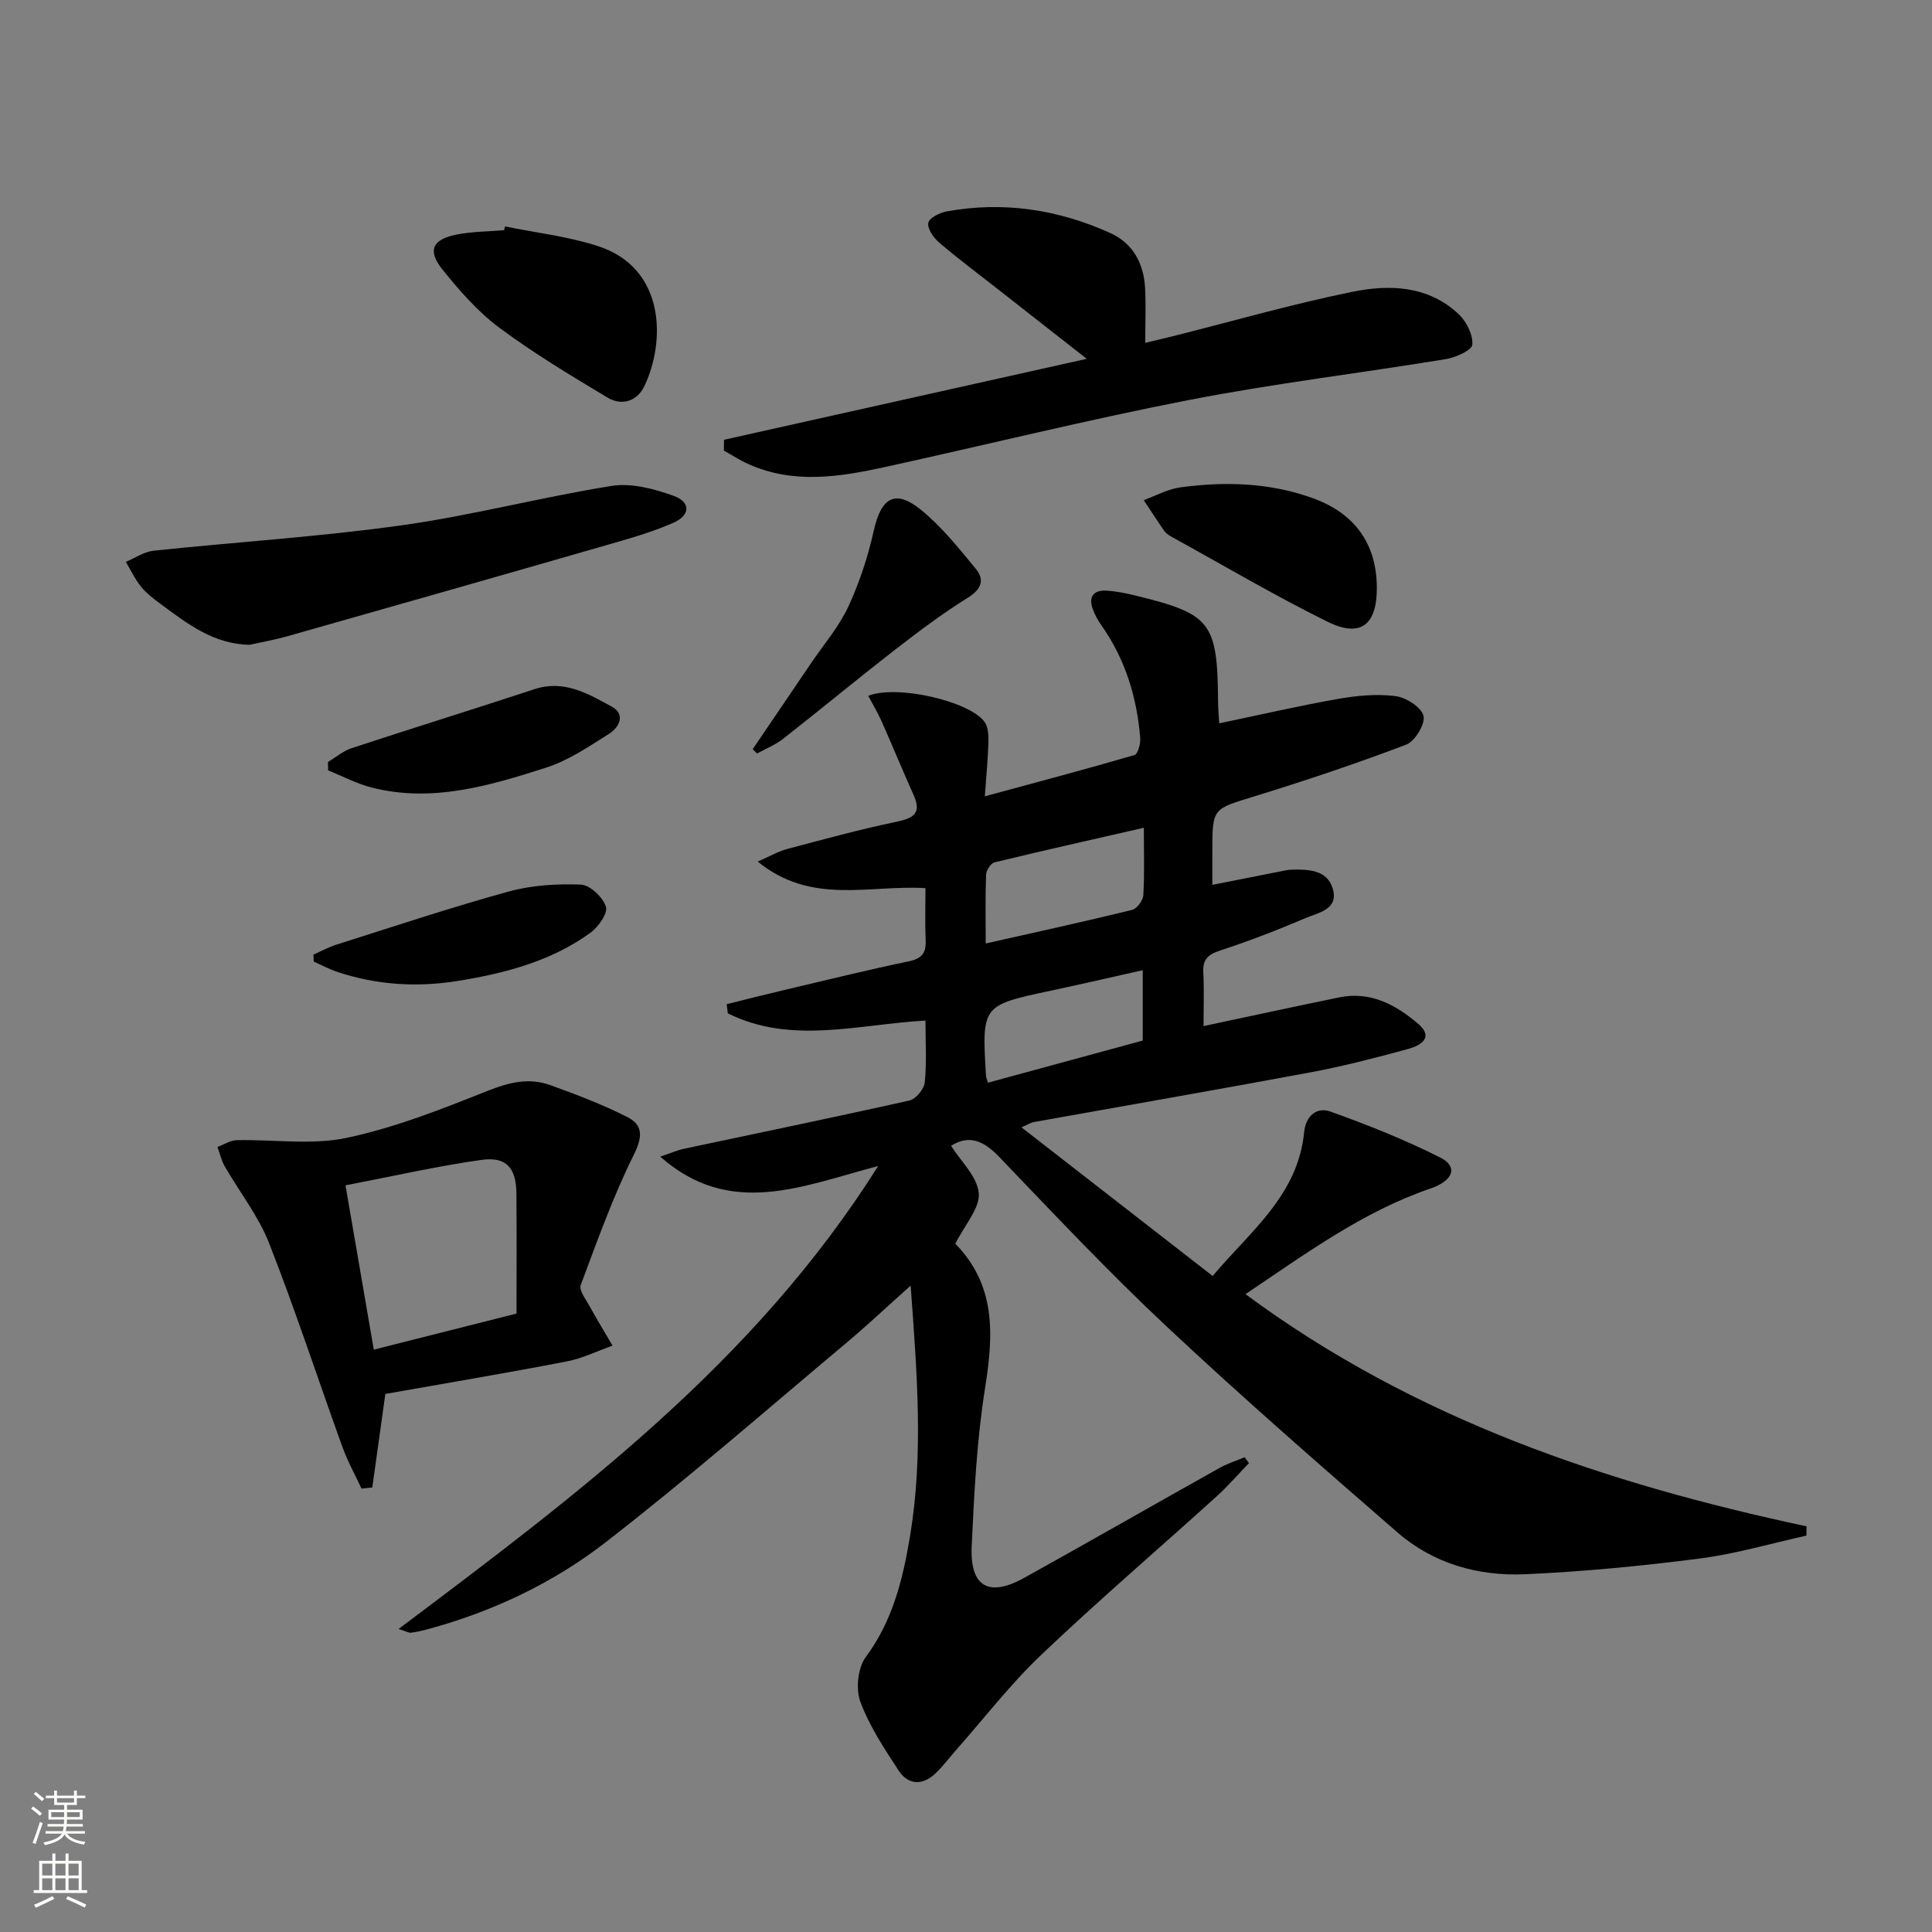
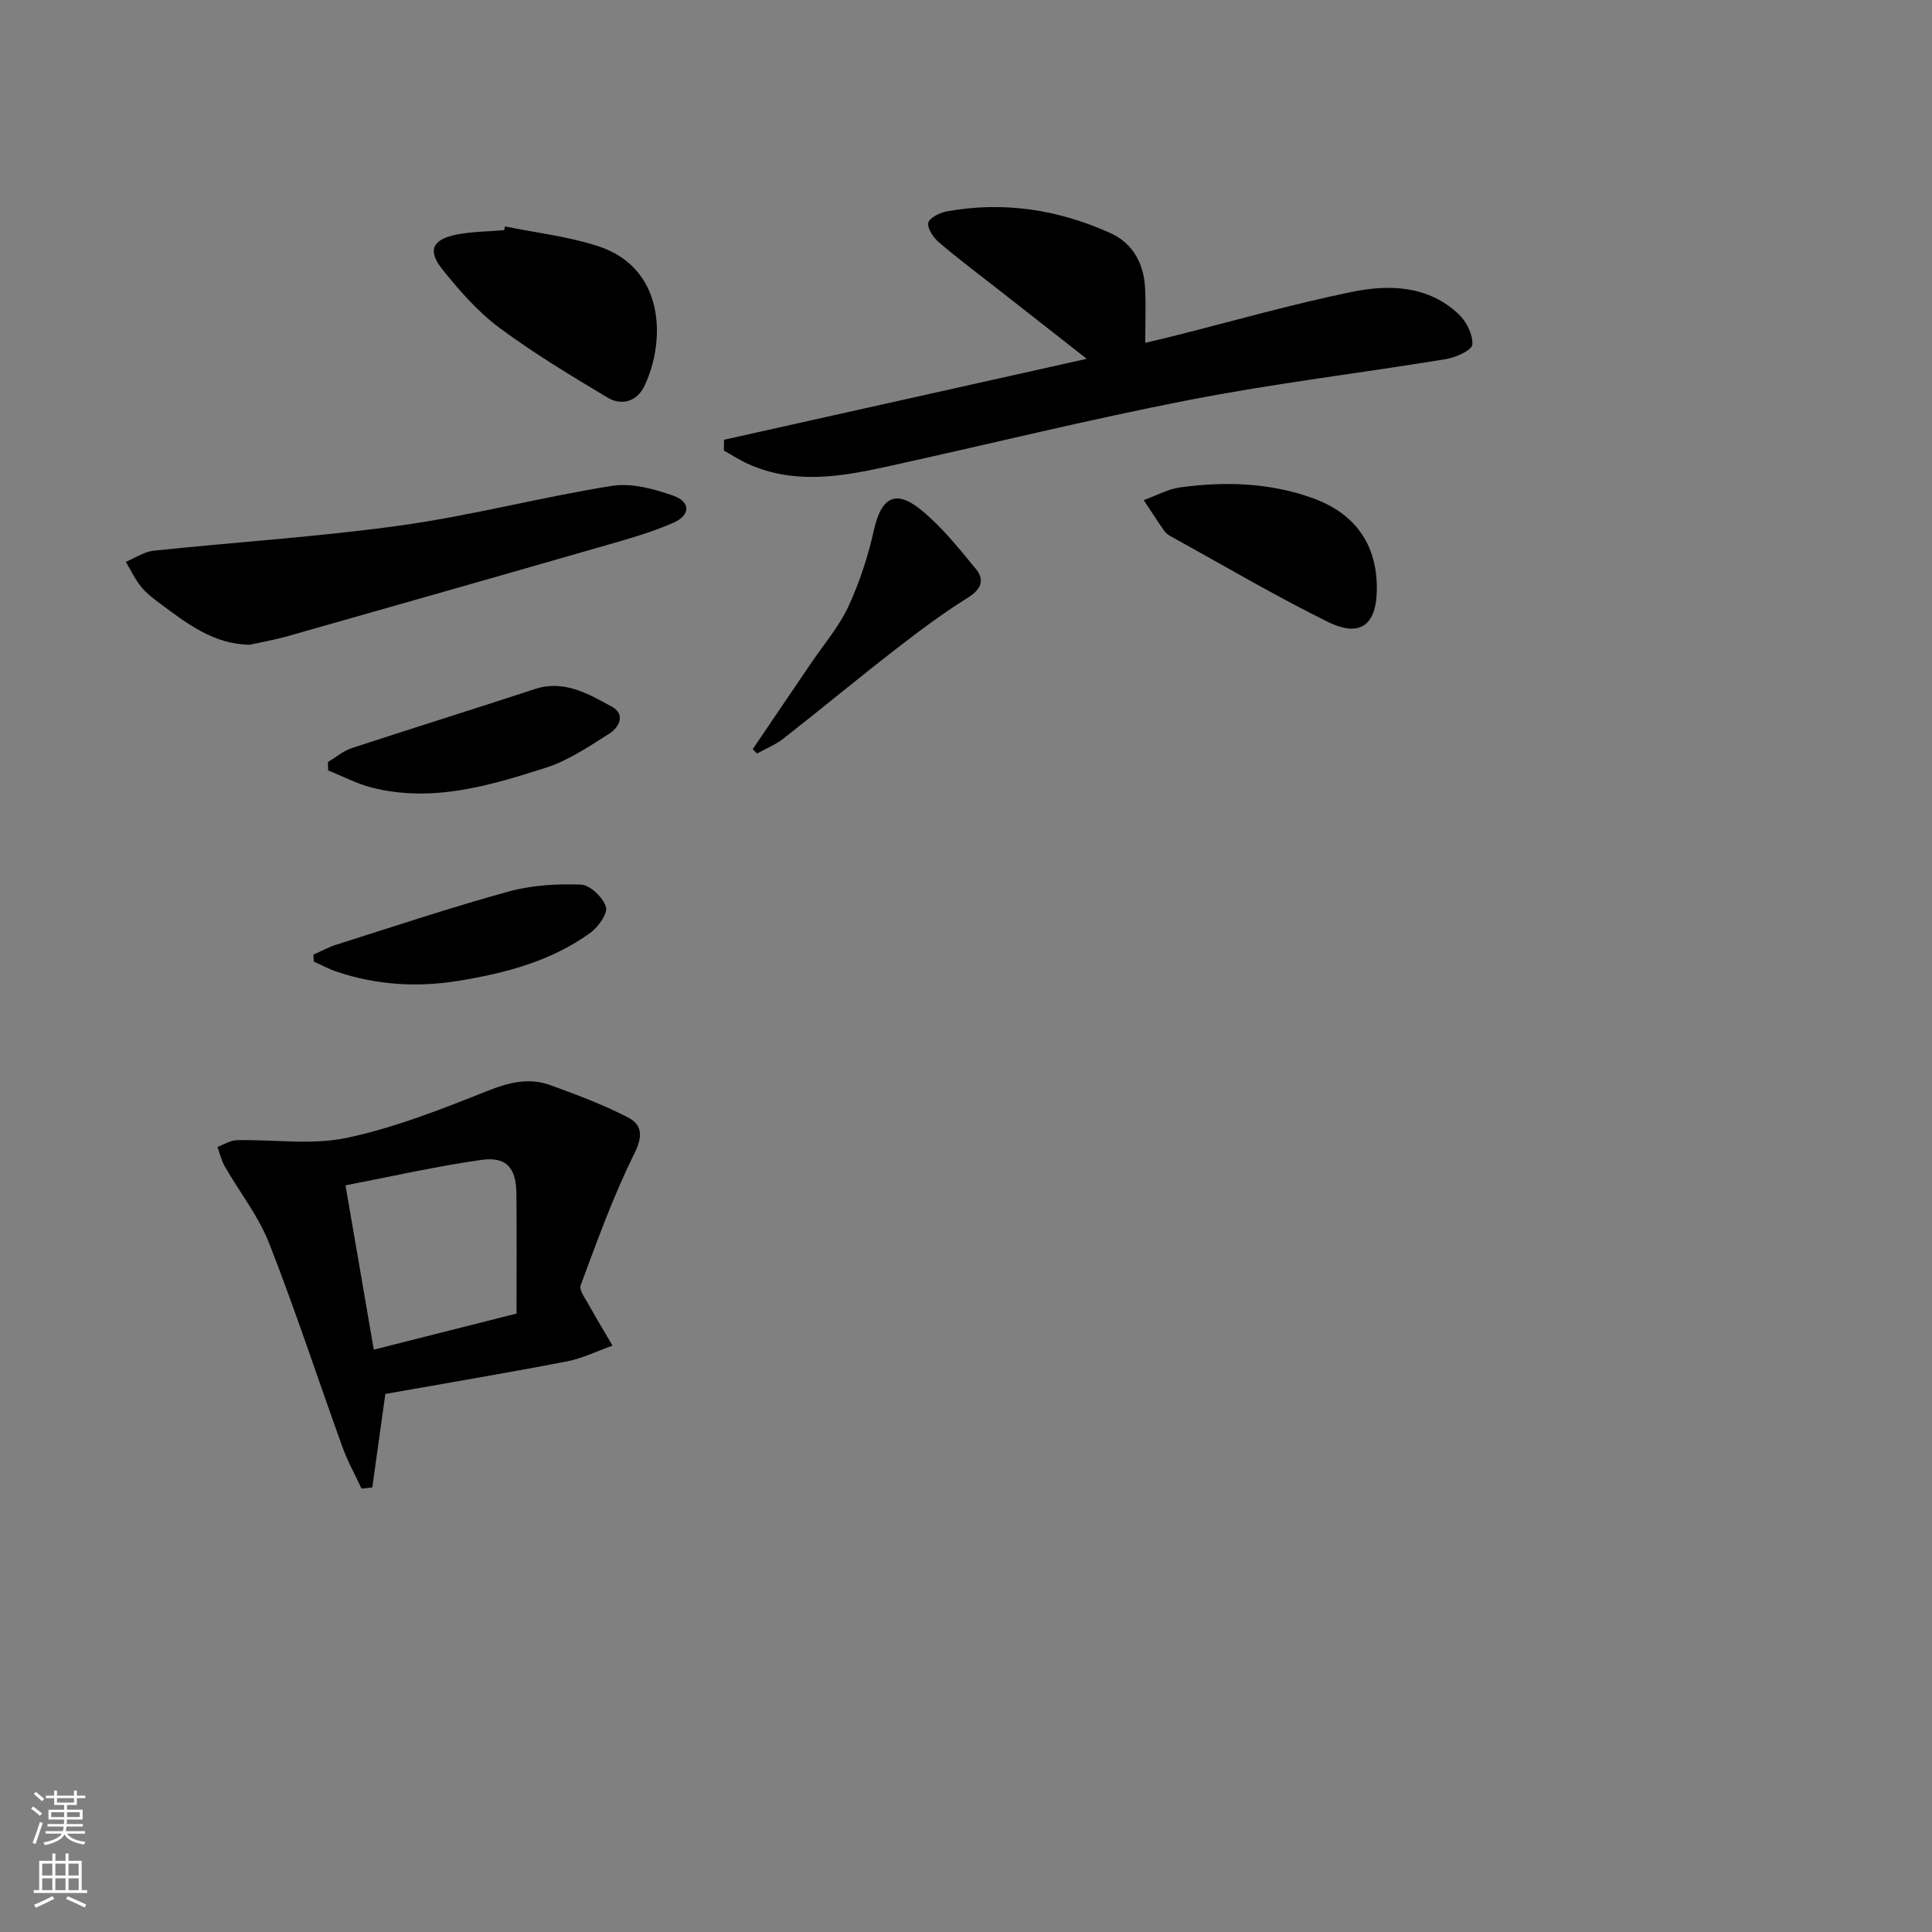
<svg xmlns="http://www.w3.org/2000/svg" enable-background="new 0 0 400 400" viewBox="0 0 400 400">
  <rect x="0" y="0" width="400" height="400" fill="#808080" stroke="none" />
  <g fill="#010000">
-     <path d="m374.01 317.93c-7.35 1.62-14.63 3.79-22.06 4.74-12.01 1.55-24.11 2.72-36.2 3.26-9.69.43-18.98-2.19-26.43-8.67-16.08-13.96-32.14-27.97-47.67-42.52-12.03-11.27-23.35-23.29-34.76-35.2-3.23-3.38-6.28-4.67-9.98-2.31 2 3.18 5.42 6.35 5.73 9.8.28 3.09-2.87 6.49-4.96 10.67-.29-1.01-.3-.61-.1-.41 8.67 8.66 8.14 18.97 6.37 30.07-1.72 10.8-2.26 21.83-2.77 32.78-.39 8.39 3.54 10.61 10.87 6.54 13.52-7.51 26.94-15.2 40.43-22.75 1.64-.92 3.47-1.49 5.21-2.23.3.41.6.82.89 1.22-2.23 2.31-4.33 4.75-6.7 6.9-12.1 10.94-24.49 21.57-36.31 32.8-6.36 6.05-11.77 13.09-17.61 19.69-1.43 1.62-2.72 3.37-4.28 4.85-2.7 2.56-5.65 2.44-7.65-.62-2.97-4.55-6.06-9.2-7.91-14.24-.98-2.65-.51-7.02 1.14-9.24 5.59-7.54 7.67-16.13 9.15-25 2.81-16.86 1.46-33.73.13-51.89-4.91 4.39-8.94 8.19-13.18 11.75-16.57 13.89-32.87 28.13-49.95 41.38-10.91 8.46-23.48 14.41-36.96 18.04-1.12.3-2.25.55-3.4.7-.4.05-.86-.25-2.52-.78 37.02-27.84 73.6-55.09 99.29-95.85-15.87 4.18-30.63 10.83-45.12-1.94 2.07-.69 3.46-1.32 4.92-1.63 15.57-3.32 31.16-6.51 46.69-10 1.31-.29 3.01-2.36 3.15-3.74.42-4.1.15-8.27.15-12.8-14 .78-27.82 5.03-40.92-1.5-.08-.63-.16-1.26-.24-1.89 3.99-.99 7.97-2.01 11.97-2.95 8.56-2.02 17.09-4.13 25.7-5.92 2.68-.56 3.65-1.67 3.53-4.32-.16-3.63-.04-7.27-.04-10.84-11.68-.72-23.6 3.58-34.73-5.5 2.66-1.16 4.3-2.13 6.07-2.6 7.54-2 15.07-4.06 22.7-5.65 3.58-.75 5.18-1.8 3.5-5.54-2.29-5.11-4.42-10.29-6.69-15.4-.78-1.74-1.78-3.39-2.71-5.13 5.9-2.36 20.95 1.09 24.08 5.39.76 1.04.85 2.75.81 4.15-.09 3.47-.44 6.93-.74 11.27 10.77-2.92 20.91-5.61 30.99-8.55.7-.21 1.28-2.36 1.18-3.54-.69-8.41-3.08-16.27-8-23.26-.76-1.08-1.43-2.28-1.86-3.52-.89-2.58.34-3.87 2.89-3.71 1.98.12 3.96.52 5.89.99 15.77 3.84 17.06 5.52 17.2 21.98.01 1.45.15 2.9.23 4.5 8.43-1.76 16.49-3.63 24.63-5.06 3.89-.69 7.99-1.07 11.86-.58 2.19.28 5.36 2.29 5.81 4.08.41 1.66-1.76 5.28-3.58 5.97-10.38 3.94-20.92 7.47-31.54 10.74-8.52 2.63-8.6 2.37-8.6 11.32v6.97c4.72-.94 9.17-1.82 13.61-2.69.98-.19 1.96-.44 2.95-.46 3.43-.08 7.22.1 8.36 3.89 1.32 4.37-3 5.01-5.67 6.16-5.8 2.48-11.71 4.75-17.7 6.72-2.49.82-3.56 1.85-3.42 4.5.19 3.62.05 7.26.05 11.12 9.72-2.06 18.91-4.06 28.13-5.95 6.47-1.32 11.74 1.57 16.35 5.52 3.29 2.83.38 4.48-2.06 5.15-6.71 1.83-13.46 3.59-20.29 4.86-19.08 3.56-38.21 6.87-57.32 10.3-.6.11-1.15.49-2.5 1.09 13.3 10.34 26.14 20.32 39.58 30.77 7.8-9.28 17.66-16.69 18.94-29.79.33-3.35 2.61-5.27 5.42-4.26 7.75 2.78 15.46 5.84 22.8 9.55 3.66 1.85 2.72 4.75-2.07 6.39-13.91 4.76-25.59 13.33-38.3 21.87 35.02 25.9 74.64 39.21 116.16 48.07-.02.62-.01 1.27-.01 1.92zm-137.19-146.55c-10.93 2.5-20.94 4.74-30.91 7.16-.77.19-1.71 1.62-1.75 2.51-.18 4.57-.08 9.15-.08 14.29 10.64-2.4 20.5-4.55 30.3-6.95 1-.24 2.26-1.94 2.33-3.04.26-4.29.11-8.6.11-13.97zm-32.28 52.78c10.62-2.89 21.25-5.78 32.05-8.72 0-4.77 0-9.37 0-14.57-6.57 1.47-12.82 2.91-19.08 4.25-14.23 3.04-14.24 3.01-13.37 17.64.02.31.18.62.4 1.4z" />
    <path d="m149.9 91.05c24.62-5.5 49.25-10.99 75.1-16.76-6.65-5.21-12.57-9.84-18.48-14.48-4.06-3.18-8.19-6.27-12.11-9.62-1.14-.98-2.42-2.81-2.22-4.03.16-1 2.33-2.12 3.76-2.38 11.8-2.16 23.18-.41 34.01 4.51 4.57 2.08 6.83 6.24 7.11 11.24.2 3.61.04 7.24.04 11.45 1.67-.4 3.66-.85 5.64-1.35 12.38-3.11 24.68-6.65 37.17-9.2 7.72-1.58 15.77-1.33 22.08 4.61 1.61 1.52 2.99 4.27 2.83 6.32-.09 1.16-3.43 2.65-5.48 2.99-17.67 2.9-35.49 5.03-53.05 8.44-21.14 4.11-42.06 9.3-63.1 13.91-9.45 2.07-18.97 3.57-28.3-.64-1.74-.78-3.35-1.84-5.03-2.77.01-.75.02-1.49.03-2.24z" />
    <path d="m79.78 288.6c-1.05 7.54-1.88 13.45-2.7 19.36-.74.08-1.48.16-2.23.24-1.34-2.89-2.91-5.7-3.98-8.69-5.08-14.05-9.71-28.26-15.17-42.16-2.21-5.63-6.13-10.58-9.18-15.89-.7-1.22-1.01-2.66-1.5-4 1.34-.49 2.67-1.37 4.02-1.4 7.6-.17 15.47 1.06 22.75-.48 9.97-2.11 19.64-5.94 29.16-9.73 4.43-1.76 8.56-2.78 12.97-1.19 5.42 1.96 10.85 4.01 15.97 6.62 3.28 1.67 3.17 4.11 1.32 7.83-4.31 8.67-7.58 17.87-10.98 26.96-.39 1.04.99 2.84 1.74 4.19 1.55 2.82 3.23 5.56 4.85 8.34-3.16 1.11-6.24 2.65-9.49 3.27-12.65 2.44-25.36 4.57-37.55 6.73zm-8.25-43.19c2.06 11.94 3.95 22.96 5.86 34.02 10.03-2.54 19.6-4.96 29.55-7.47 0-8.19.05-16.49-.02-24.79-.04-5.33-2.03-7.75-7.21-7.03-9.29 1.3-18.47 3.41-28.18 5.27z" />
    <path d="m51.71 133.49c-7.46-.1-12.89-4.33-18.37-8.38-1.47-1.08-2.97-2.22-4.11-3.61-1.27-1.56-2.14-3.44-3.18-5.18 1.92-.79 3.78-2.09 5.75-2.3 17.14-1.81 34.38-2.88 51.43-5.27 14.57-2.04 28.89-5.84 43.43-8.15 4.09-.65 8.78.61 12.81 2.06 3.55 1.28 3.49 4.01-.05 5.57-4.51 1.99-9.33 3.33-14.08 4.7-21.96 6.33-43.94 12.58-65.92 18.82-2.53.71-5.14 1.17-7.71 1.74z" />
    <path d="m104.57 46.88c6.44 1.32 13.07 2.06 19.28 4.09 13.98 4.57 13.95 19.79 9.56 28.97-1.5 3.14-4.67 4.15-7.64 2.37-7.63-4.58-15.3-9.18-22.42-14.48-4.46-3.33-8.27-7.7-11.78-12.08-3.12-3.9-2.04-6.19 2.93-7.18 3.22-.64 6.57-.63 9.86-.91.07-.27.14-.53.21-.78z" />
    <path d="m285.06 121.58c.06 7.77-3.33 10.54-10.19 7.15-10.98-5.42-21.55-11.67-32.28-17.58-.57-.32-1.19-.72-1.55-1.24-1.46-2.09-2.83-4.24-4.24-6.36 2.51-.91 4.95-2.28 7.53-2.64 9.28-1.26 18.52-1 27.47 2.23 8.69 3.14 13.19 9.43 13.26 18.44z" />
    <path d="m155.84 155.11c4.04-5.95 8.08-11.89 12.11-17.85 2.61-3.85 5.72-7.46 7.66-11.61 2.33-5.02 4.1-10.4 5.3-15.81 1.51-6.78 4.39-8.62 9.7-4.34 4.3 3.47 7.85 7.95 11.41 12.26 1.89 2.29 1.18 4.23-1.64 5.99-5.17 3.22-10.07 6.89-14.89 10.63-7.86 6.1-15.52 12.44-23.35 18.58-1.61 1.26-3.59 2.04-5.4 3.04-.3-.3-.6-.59-.9-.89z" />
    <path d="m67.9 157.76c1.65-.98 3.18-2.3 4.96-2.88 12.58-4.14 25.23-8.06 37.82-12.2 6.12-2.01 11.08.95 15.96 3.61 2.94 1.6 1.59 4.29-.53 5.63-4.18 2.63-8.41 5.53-13.04 7.01-11.69 3.74-23.59 7.31-36.09 4.13-3.11-.79-6.03-2.35-9.04-3.55-.02-.59-.03-1.17-.04-1.75z" />
    <path d="m64.89 197.64c1.58-.69 3.12-1.54 4.76-2.06 11.85-3.75 23.65-7.69 35.63-10.99 4.8-1.32 10.02-1.64 15.01-1.44 1.88.08 4.54 2.63 5.16 4.58.43 1.37-1.59 4.22-3.24 5.41-8.13 5.88-17.59 8.35-27.35 9.94-8.5 1.38-16.86.86-25.04-1.86-1.67-.56-3.24-1.42-4.86-2.13-.03-.48-.05-.96-.07-1.45z" />
  </g>
  <path d="m6.44 374.46.42-.45c.65.47 1.27.95 1.85 1.44l-.45.49c-.65-.56-1.25-1.06-1.82-1.48m.93 7.33-.63-.26c.55-1.36 1.05-2.8 1.52-4.33.19.1.38.19.59.27-.46 1.29-.95 2.73-1.48 4.32m-.38-10.38.44-.42c.43.34 1.01.82 1.74 1.44l-.49.49c-.53-.51-1.09-1.01-1.69-1.51m2.5.35h1.72v-1.04h.59v1.04h3.52v-1.04h.59v1.04h1.75v.53h-1.75v1.42h-2.03v.97h3.22v2.03h-3.24c0 .35-.01.66-.03.93h3.32v.53h-3.37c-.03.27-.08.58-.15.94h3.96v.53h-3.71c.67.92 1.93 1.48 3.79 1.68-.13.24-.23.44-.29.59-2.13-.38-3.48-1.08-4.04-2.12-.43.97-1.77 1.72-4.03 2.23-.09-.19-.2-.37-.33-.55 2.1-.42 3.37-1.03 3.81-1.83h-3.36v-.53h3.58c.08-.29.13-.61.16-.94h-3.33v-.53h3.39c.02-.27.04-.58.04-.93h-3.23v-2.03h3.25v-.97h-2.07v-1.42h-1.73zm1.12 3.44v1h2.65c.01-.3.02-.44.01-.4v-.25-.35zm1.19-2h3.52v-.91h-3.52zm4.71 2h-2.63v.59c0 .15-.01.28-.01.4h2.64z" fill="#fbfcfa" />
  <path d="m13.56 383.74h.63v1.52h2.72v6.07h1.13v.6h-11.06v-.6h1.13v-6.07h2.73v-1.52h.63v1.52h2.1v-1.52zm-2.69 8.83.38.56c-1.24.63-2.53 1.25-3.85 1.85-.1-.21-.21-.42-.34-.63 1.36-.55 2.63-1.15 3.81-1.78m-2.13-4.27h2.1v-2.45h-2.1zm0 3.04h2.1v-2.46h-2.1zm2.72-3.04h2.1v-2.45h-2.1zm0 3.04h2.1v-2.46h-2.1zm6.07 3.6c-1.41-.71-2.7-1.3-3.86-1.78l.35-.56c1.45.62 2.75 1.19 3.84 1.72zm-1.25-9.09h-2.1v2.45h2.1zm-2.09 5.49h2.1v-2.46h-2.1z" fill="#fbfcfa" />
</svg>